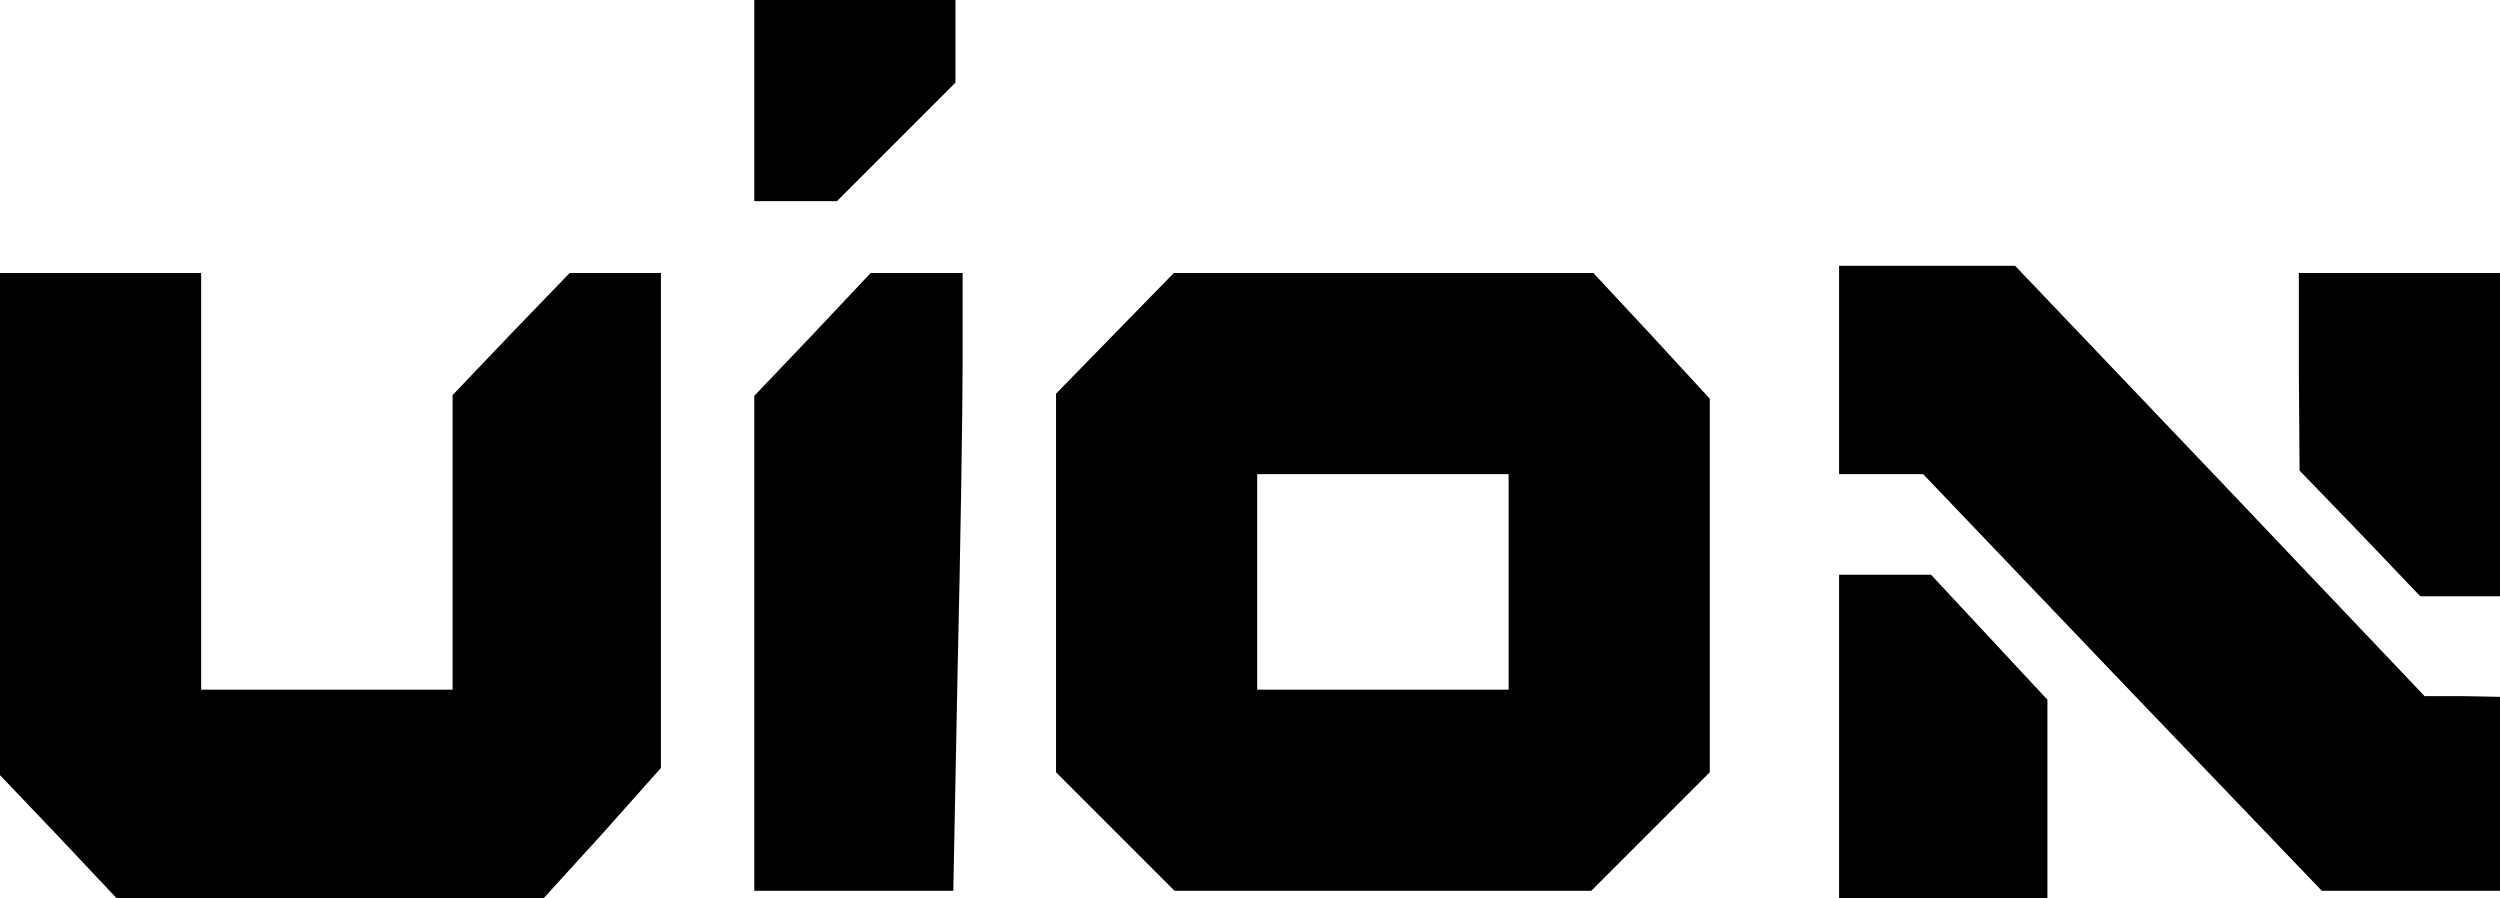
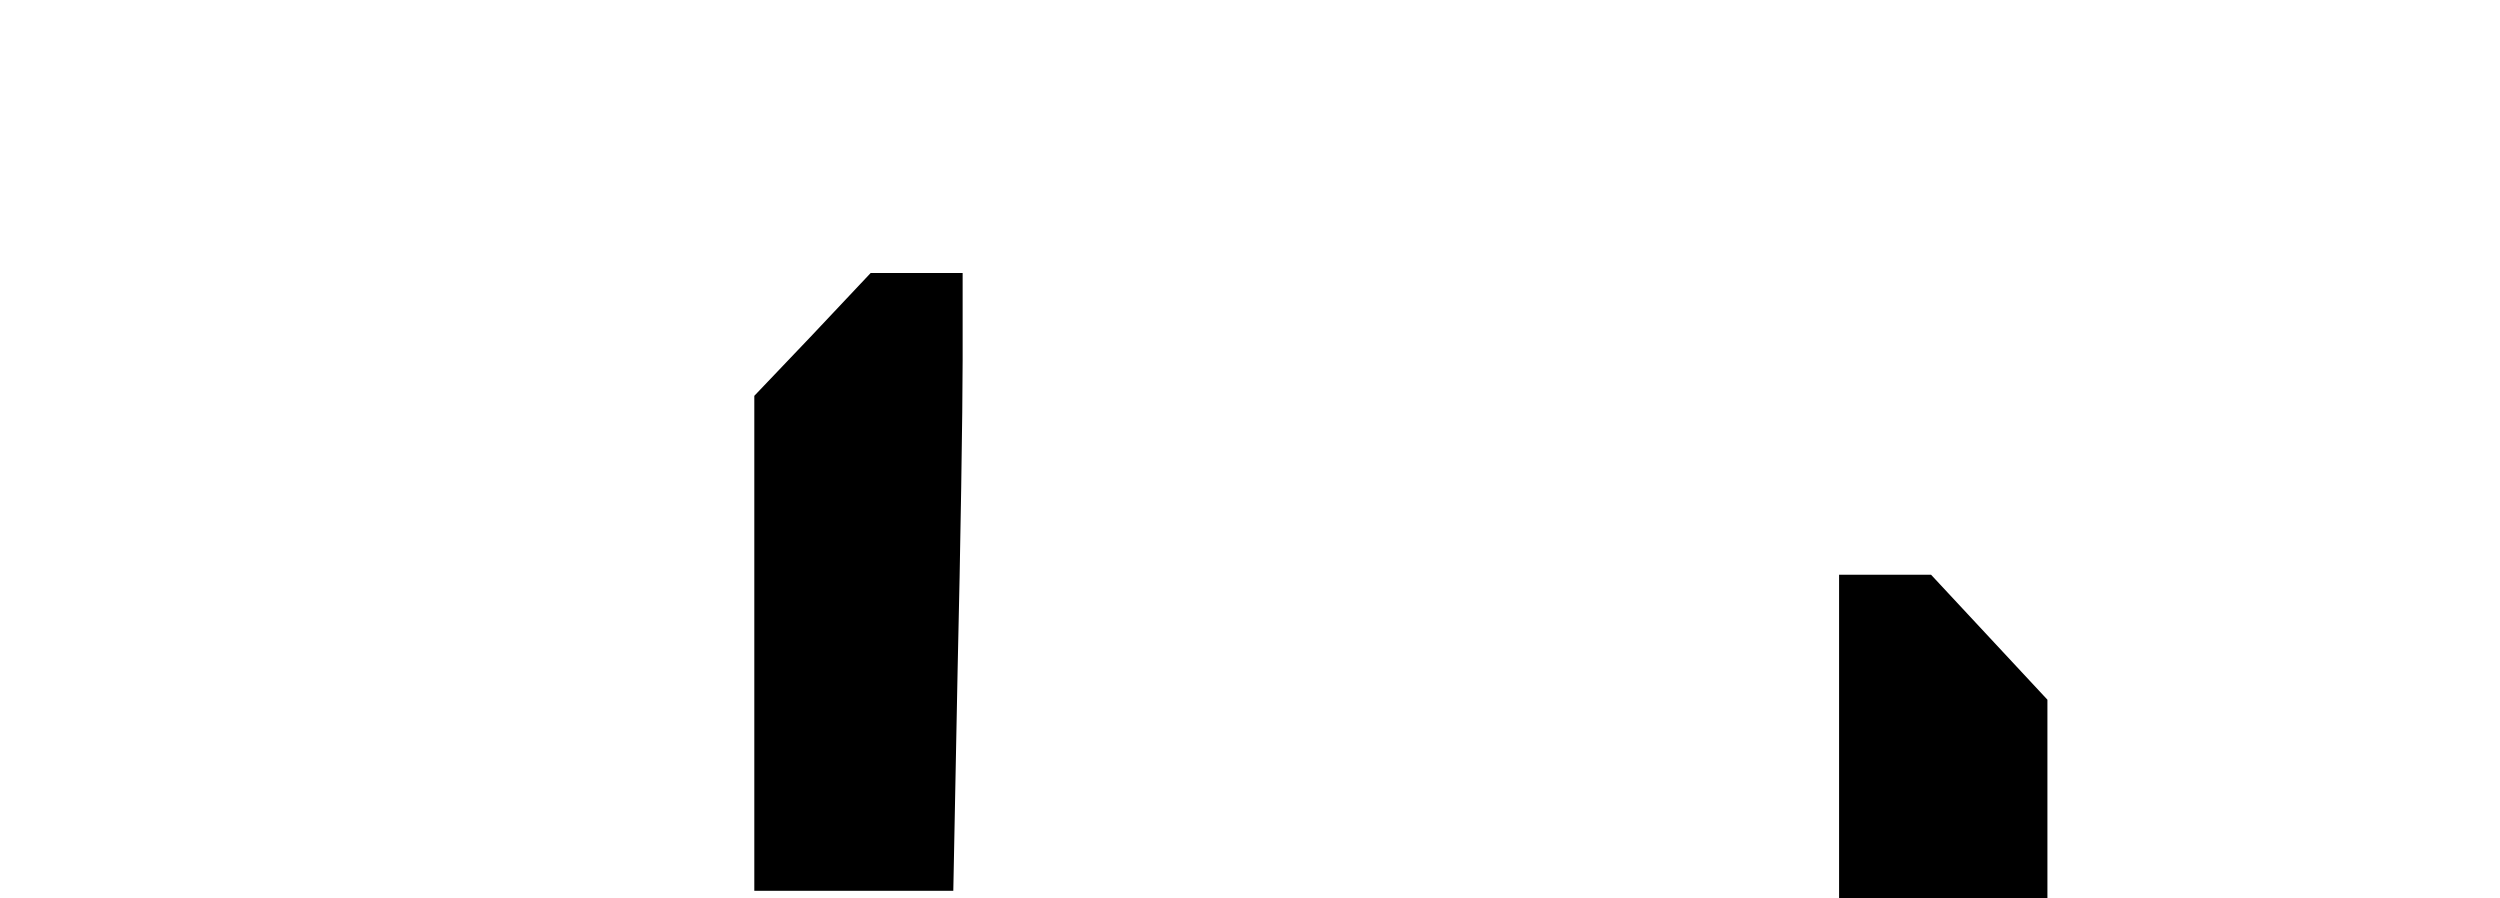
<svg xmlns="http://www.w3.org/2000/svg" version="1.0" width="348" height="125" viewBox="0 0 348 125" preserveAspectRatio="xMidYMid meet">
  <g transform="translate(0,125) scale(0.1,-0.1)" fill="#000000" stroke="none">
-     <path d="M1050 1110 l0 -140 58 0 57 0 83 83 82 82 0 58 0 57 -140 0 -140 0 0 -140z" />
-     <path d="M2560 735 l0 -145 58 0 59 0 277 -290 278 -290 124 0 124 0 0 135 0 135 -52 1 -53 0 -285 300 -285 299 -122 0 -123 0 0 -145z" />
-     <path d="M0 521 l0 -350 81 -85 81 -86 298 0 297 0 82 90 81 91 0 344 0 345 -64 0 -63 0 -82 -85 -81 -85 0 -205 0 -205 -175 0 -175 0 0 290 0 290 -140 0 -140 0 0 -349z" />
    <path d="M1131 784 l-81 -85 0 -345 0 -344 138 0 139 0 6 307 c4 170 7 363 7 431 l0 122 -64 0 -64 0 -81 -86z" />
-     <path d="M1552 786 l-82 -84 0 -263 0 -264 83 -83 82 -82 290 0 290 0 83 83 82 82 0 260 0 260 -81 88 -81 87 -292 0 -292 0 -82 -84z m548 -346 l0 -150 -175 0 -175 0 0 150 0 150 175 0 175 0 0 -150z" />
-     <path d="M3200 733 l1 -138 84 -87 84 -88 56 0 55 0 0 225 0 225 -140 0 -140 0 0 -137z" />
    <path d="M2560 225 l0 -225 145 0 145 0 0 138 0 138 -81 87 -81 87 -64 0 -64 0 0 -225z" />
  </g>
</svg>